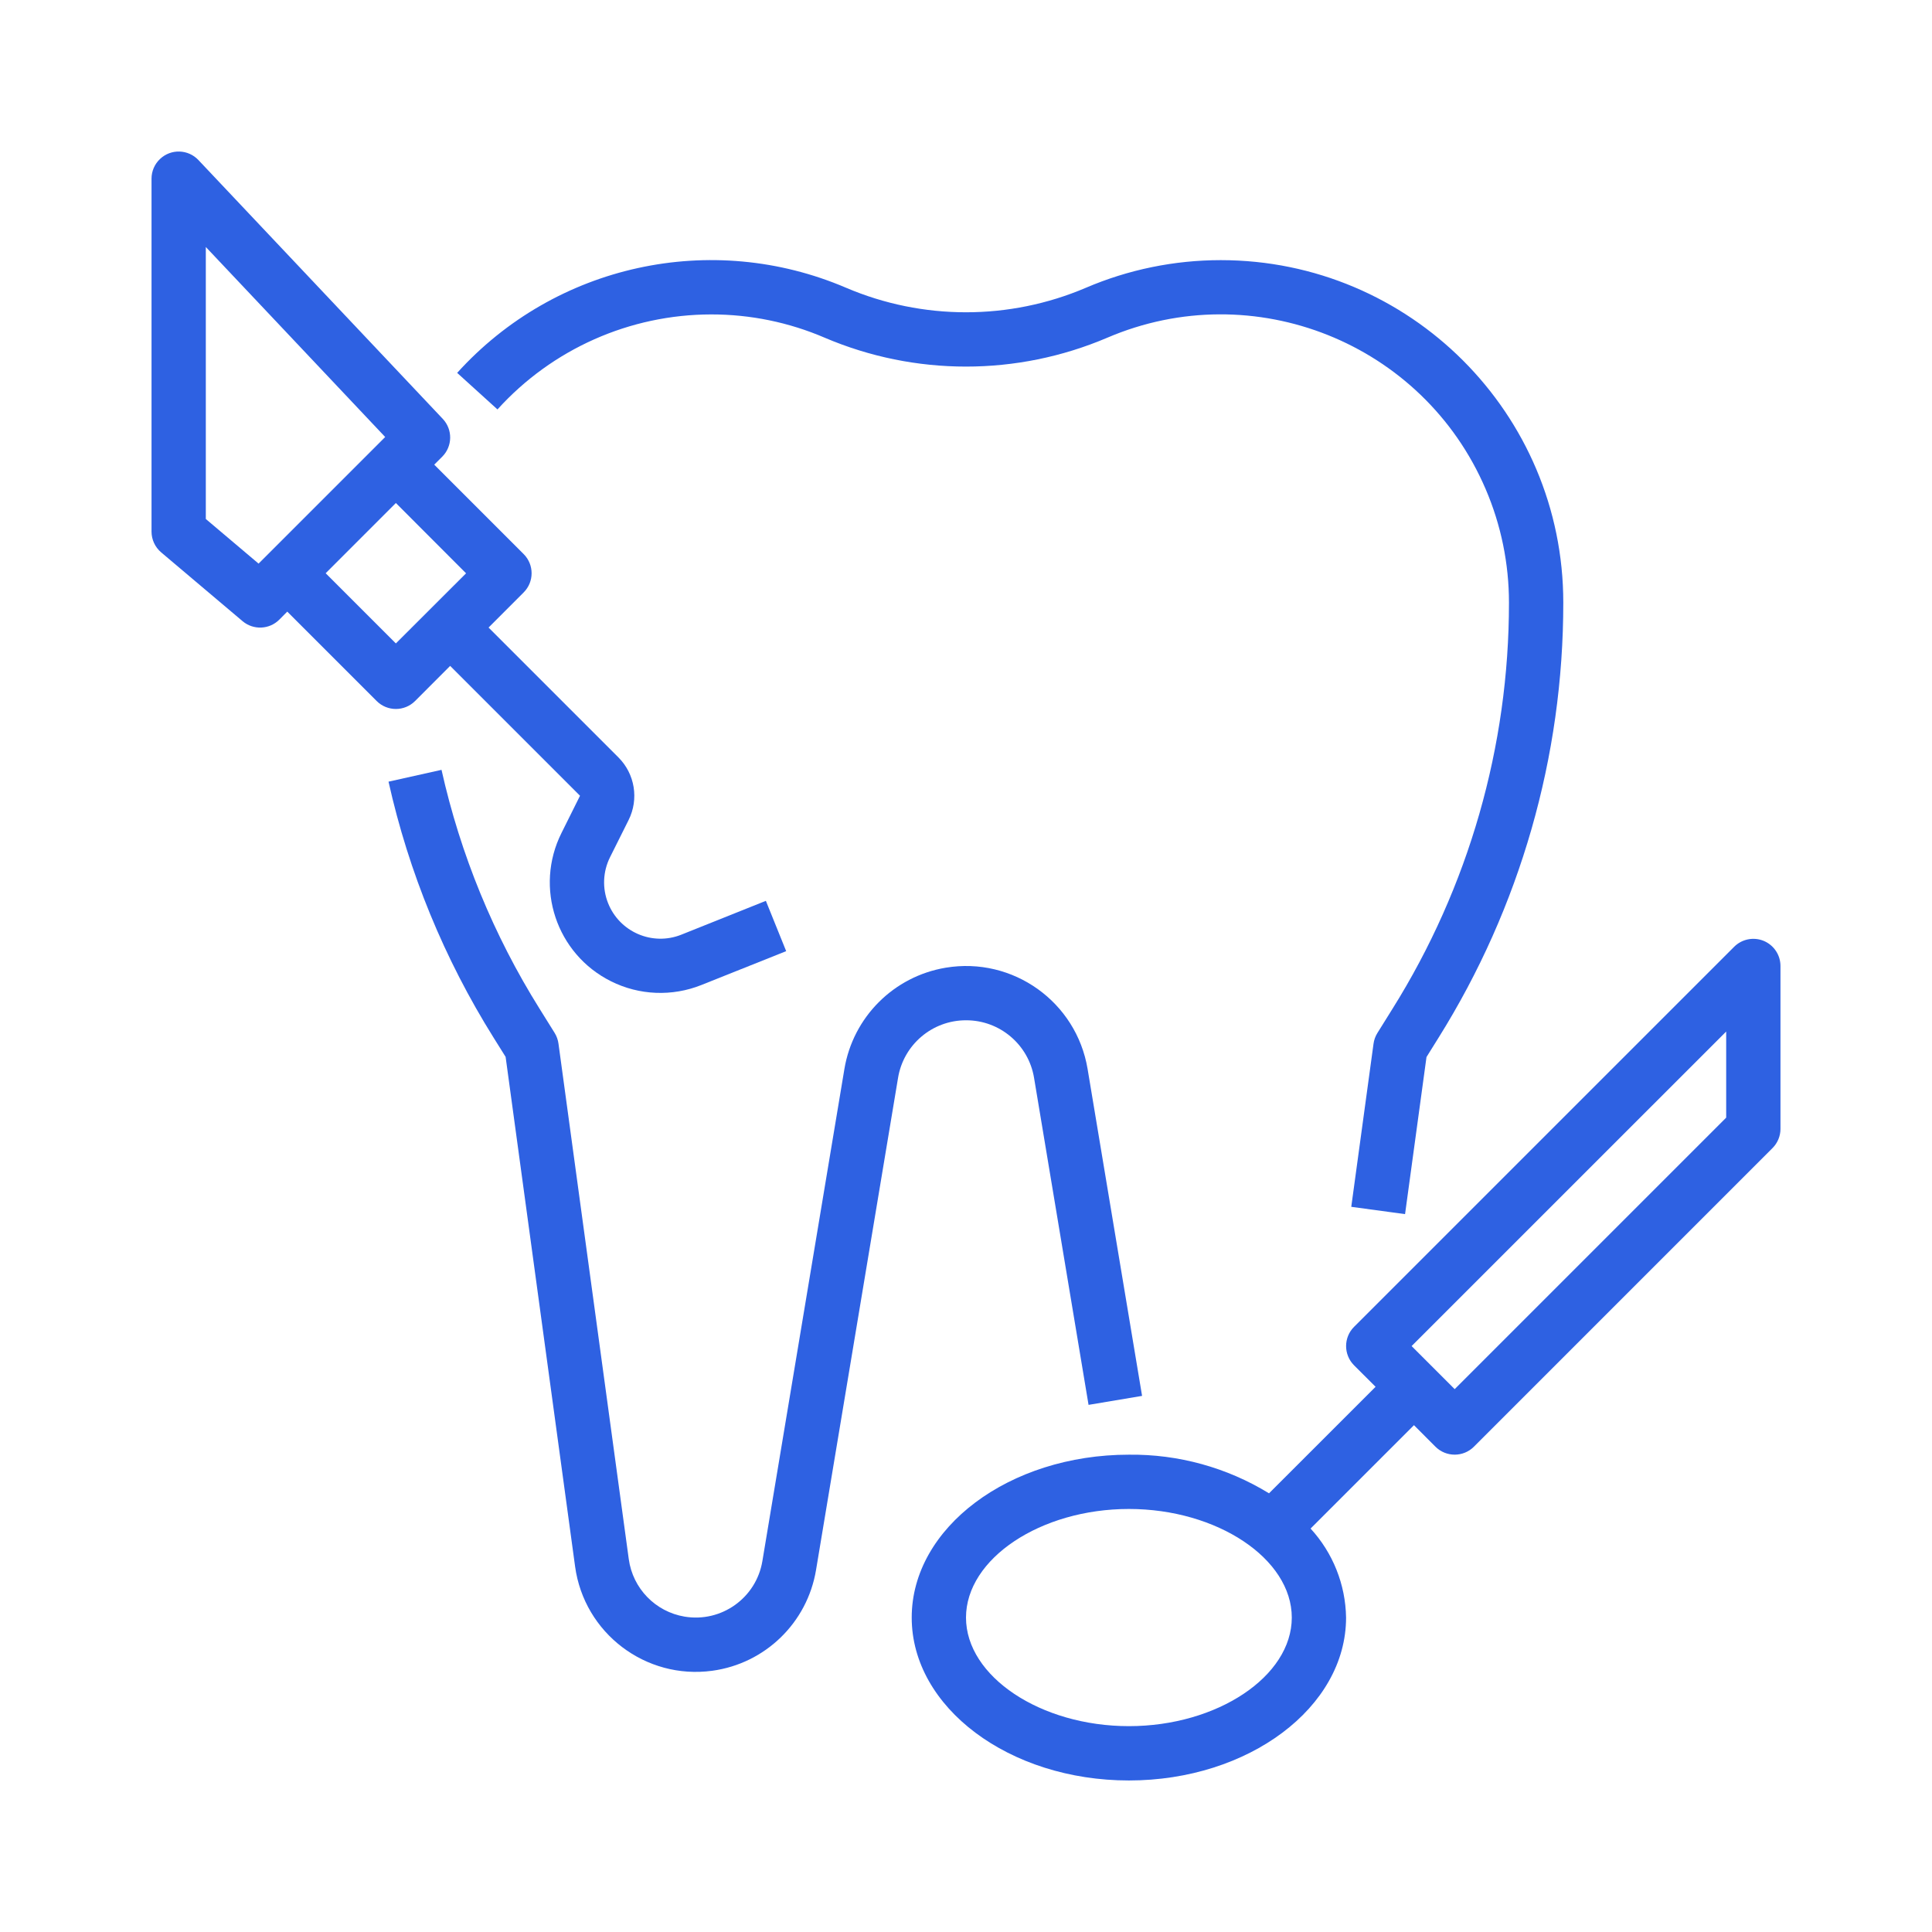
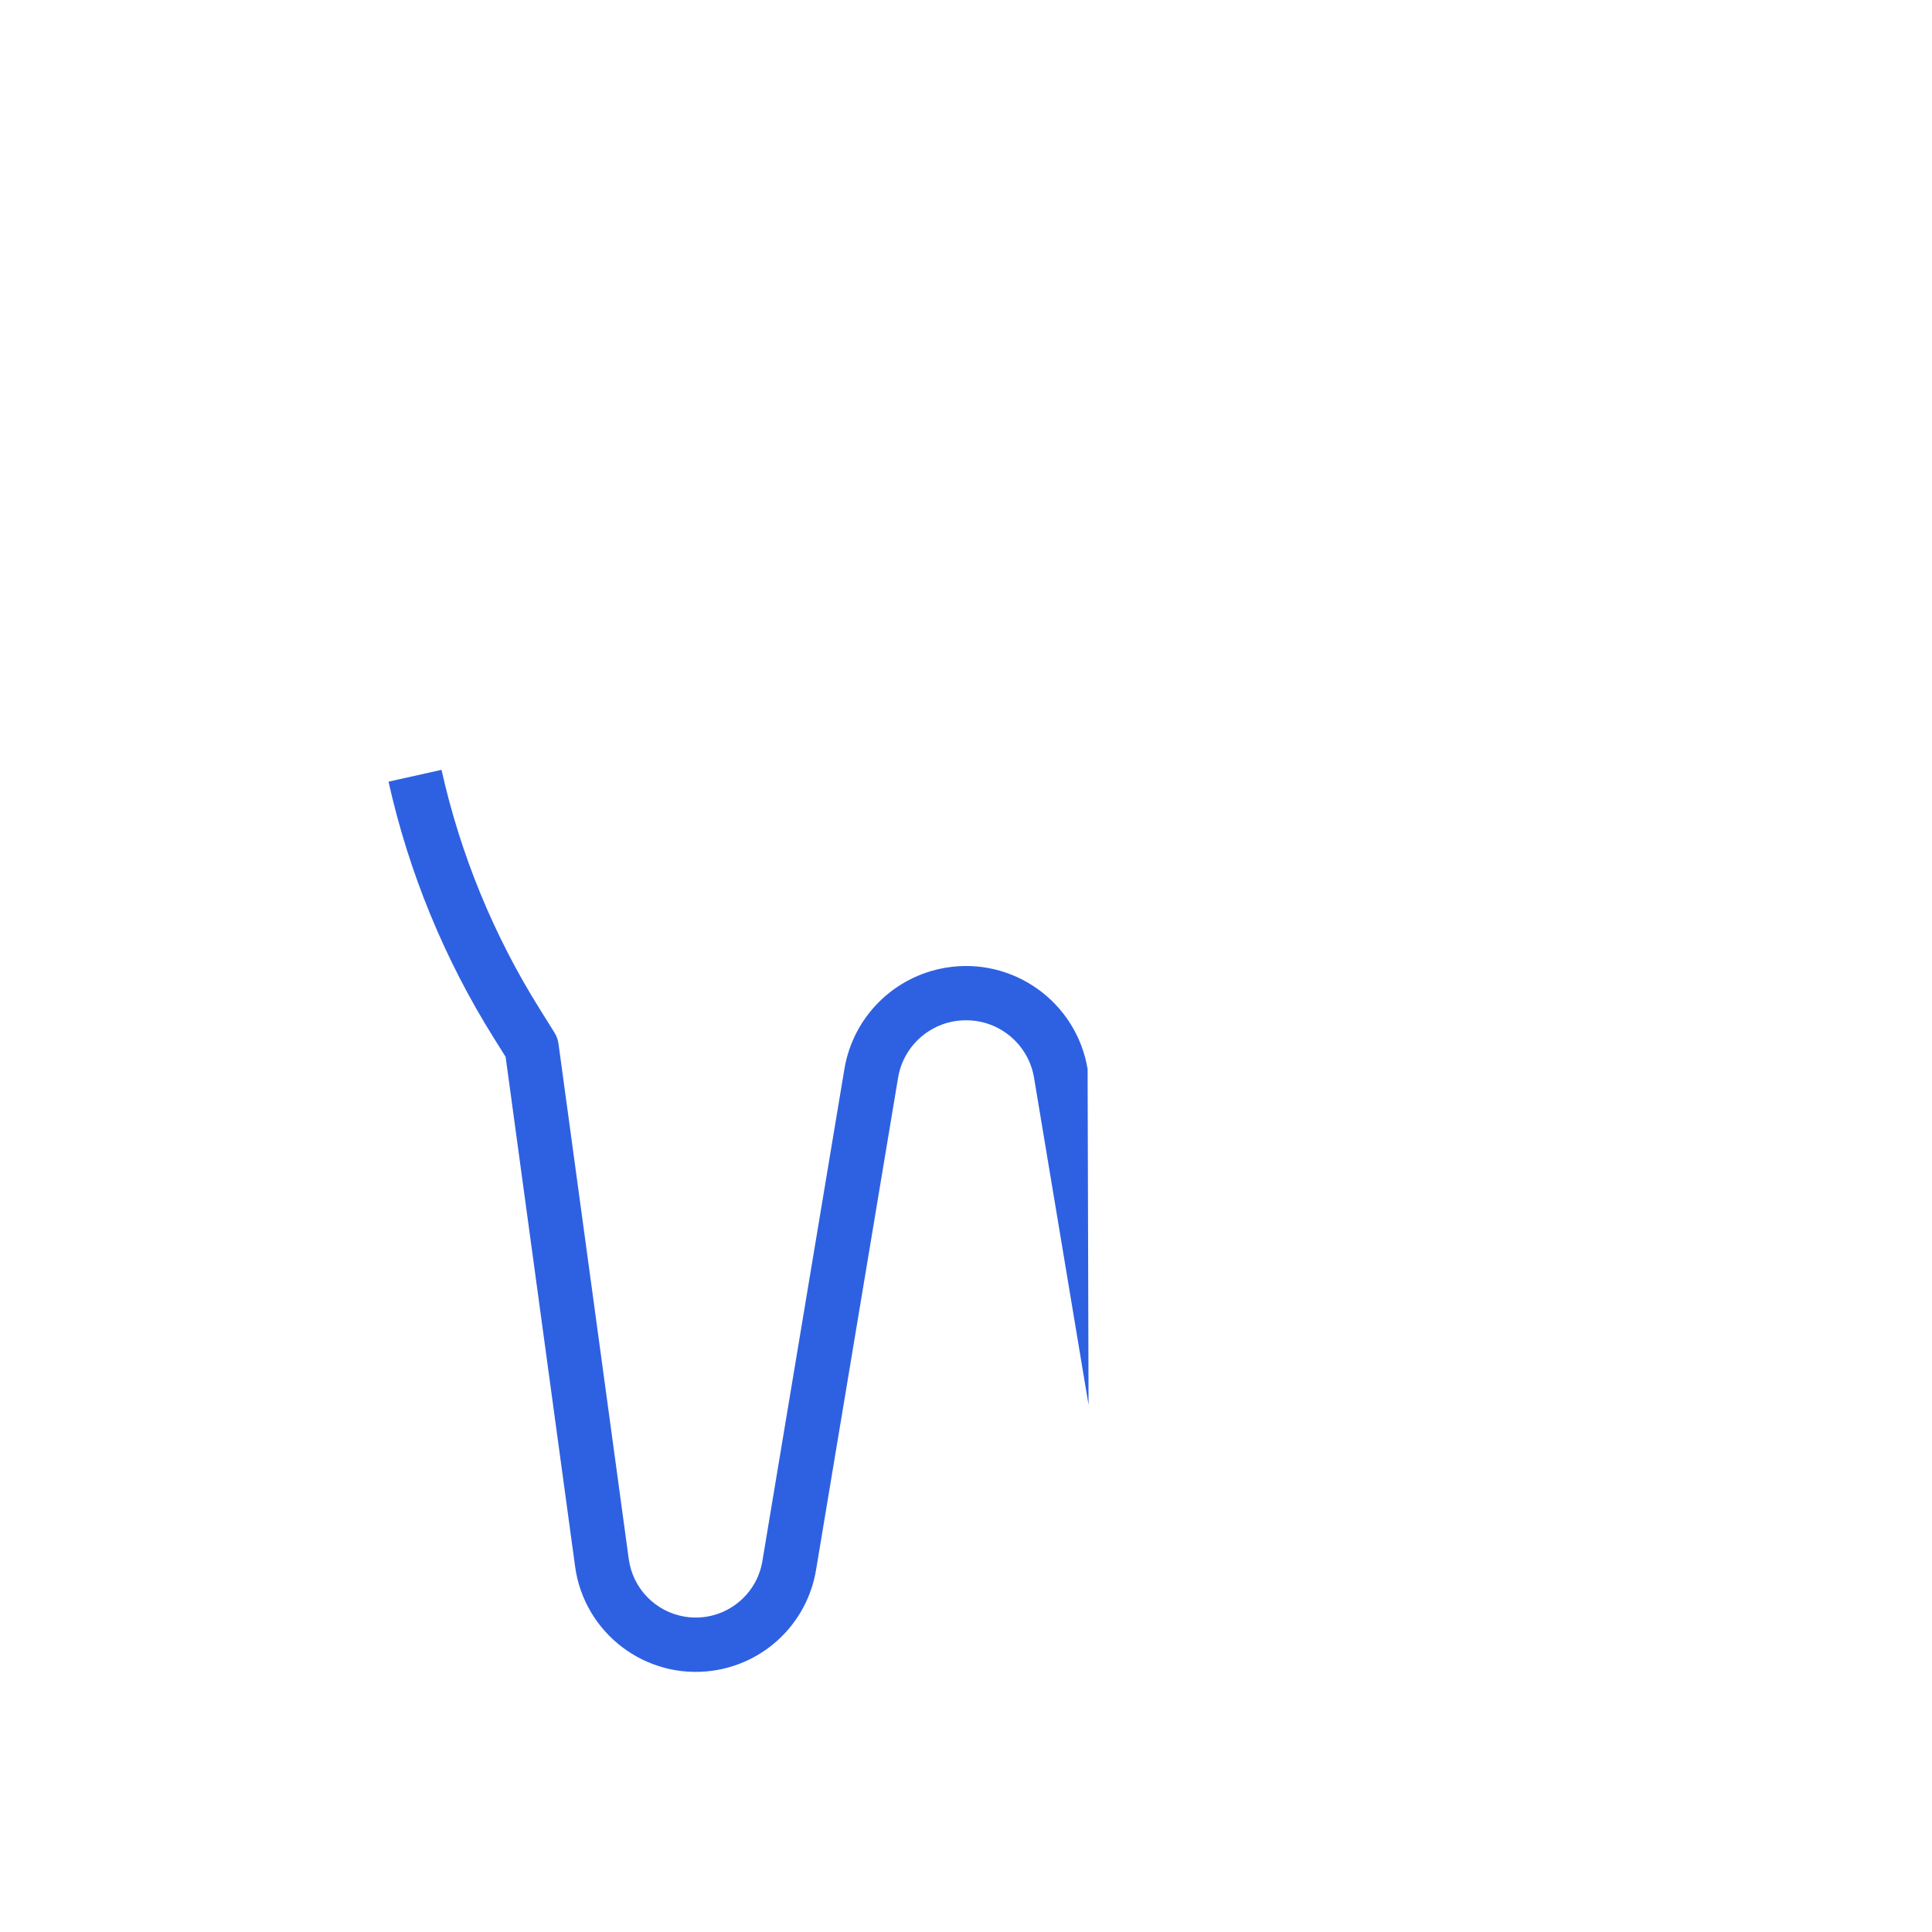
<svg xmlns="http://www.w3.org/2000/svg" width="51" height="51" viewBox="0 0 51 51" fill="none">
  <g filter="url(#filter0_d)">
-     <path d="M20.217 23.78L17.983 24.674C17.22 24.977 16.355 24.604 16.052 23.841C15.896 23.45 15.914 23.011 16.101 22.633L16.593 21.648C16.869 21.096 16.761 20.43 16.325 19.994L12.897 16.566L13.823 15.639C14.103 15.359 14.103 14.906 13.823 14.626L11.463 12.266L11.673 12.056C11.948 11.782 11.954 11.339 11.688 11.057L5.238 4.225C4.966 3.937 4.512 3.924 4.225 4.196C4.081 4.331 4 4.519 4 4.716V14.033C4 14.244 4.093 14.444 4.254 14.581L6.404 16.398C6.689 16.638 7.11 16.62 7.373 16.357L7.583 16.145L9.943 18.505C10.223 18.785 10.677 18.785 10.957 18.505L11.883 17.578L15.311 21.006L14.822 21.988C14.101 23.43 14.686 25.183 16.128 25.903C16.874 26.276 17.743 26.311 18.517 26.001L20.753 25.108L20.217 23.78ZM7.077 14.627L6.826 14.878L5.433 13.7V6.52L10.168 11.536L9.943 11.761L7.077 14.627ZM10.45 16.985L8.597 15.132L10.45 13.278L12.303 15.134L10.45 16.985Z" fill="url(#paint0_linear)" />
-     <path d="M46.558 24.837C46.29 24.727 45.982 24.788 45.777 24.993L35.743 35.026C35.464 35.306 35.464 35.76 35.743 36.04L36.312 36.608L33.499 39.42C32.387 38.738 31.105 38.385 29.8 38.4C26.639 38.4 24.067 40.328 24.067 42.7C24.067 45.071 26.639 47 29.8 47C32.961 47 35.533 45.071 35.533 42.7C35.519 41.828 35.186 40.992 34.596 40.35L37.325 37.621L37.893 38.19C38.173 38.469 38.627 38.469 38.907 38.19L46.79 30.306C46.924 30.172 47 29.99 47 29.8V25.5C47 25.21 46.826 24.949 46.558 24.837ZM29.8 45.566C27.469 45.566 25.5 44.254 25.5 42.7C25.5 41.146 27.469 39.833 29.8 39.833C32.131 39.833 34.1 41.146 34.1 42.7C34.1 44.254 32.131 45.566 29.8 45.566ZM45.567 29.503L38.4 36.67L37.263 35.533L45.567 27.23V29.503Z" fill="url(#paint1_linear)" />
-     <path d="M28.71 28.219C28.414 26.446 26.737 25.249 24.964 25.545C23.593 25.774 22.519 26.848 22.29 28.219L20.125 41.209C19.963 42.181 19.044 42.837 18.072 42.675C17.301 42.546 16.704 41.931 16.598 41.157L14.743 27.553C14.73 27.451 14.695 27.353 14.641 27.266L14.243 26.628C13.029 24.688 12.154 22.555 11.655 20.322L10.256 20.634C10.79 23.028 11.729 25.313 13.03 27.392L13.347 27.899L15.181 41.351C15.421 43.111 17.042 44.344 18.802 44.104C20.199 43.914 21.309 42.836 21.541 41.446L23.706 28.455C23.85 27.577 24.61 26.932 25.5 26.933C26.391 26.93 27.153 27.576 27.297 28.455L28.735 37.085L30.148 36.848L28.71 28.219Z" fill="url(#paint2_linear)" />
-     <path d="M32.225 6.867C31.001 6.867 29.789 7.115 28.664 7.597C26.643 8.459 24.357 8.459 22.336 7.597C18.785 6.076 14.659 6.978 12.068 9.843L13.132 10.808C14.575 9.213 16.624 8.302 18.775 8.3C19.805 8.299 20.825 8.508 21.771 8.915C24.153 9.931 26.847 9.931 29.229 8.915C33.091 7.26 37.564 9.049 39.218 12.912C39.624 13.858 39.833 14.878 39.833 15.908C39.835 19.7 38.769 23.417 36.757 26.632L36.359 27.27C36.305 27.357 36.27 27.455 36.257 27.557L35.67 31.857L37.09 32.05L37.656 27.903L37.973 27.395C40.127 23.951 41.269 19.97 41.267 15.908C41.267 10.914 37.218 6.867 32.225 6.867Z" fill="url(#paint3_linear)" />
+     <path d="M28.71 28.219C28.414 26.446 26.737 25.249 24.964 25.545C23.593 25.774 22.519 26.848 22.29 28.219L20.125 41.209C19.963 42.181 19.044 42.837 18.072 42.675C17.301 42.546 16.704 41.931 16.598 41.157L14.743 27.553C14.73 27.451 14.695 27.353 14.641 27.266L14.243 26.628C13.029 24.688 12.154 22.555 11.655 20.322L10.256 20.634C10.79 23.028 11.729 25.313 13.03 27.392L13.347 27.899L15.181 41.351C15.421 43.111 17.042 44.344 18.802 44.104C20.199 43.914 21.309 42.836 21.541 41.446L23.706 28.455C23.85 27.577 24.61 26.932 25.5 26.933C26.391 26.93 27.153 27.576 27.297 28.455L28.735 37.085L28.71 28.219Z" fill="url(#paint2_linear)" />
  </g>
  <defs>
    <filter id="filter0_d" x="0" y="0" width="51" height="51" filterUnits="userSpaceOnUse" color-interpolation-filters="sRGB">
      <feFlood flood-opacity="0" result="BackgroundImageFix" />
      <feColorMatrix in="SourceAlpha" type="matrix" values="0 0 0 0 0 0 0 0 0 0 0 0 0 0 0 0 0 0 127 0" />
      <feOffset />
      <feGaussianBlur stdDeviation="2" />
      <feColorMatrix type="matrix" values="0 0 0 0 0.18 0 0 0 0 0.38 0 0 0 0 0.886 0 0 0 1 0" />
      <feBlend mode="normal" in2="BackgroundImageFix" result="effect1_dropShadow" />
      <feBlend mode="normal" in="SourceGraphic" in2="effect1_dropShadow" result="shape" />
    </filter>
    <linearGradient id="paint0_linear" x1="15.512" y1="5.928" x2="1.151" y2="8.415" gradientUnits="userSpaceOnUse">
      <stop stop-color="#2E61E2" />
    </linearGradient>
    <linearGradient id="paint1_linear" x1="39.825" y1="26.712" x2="20.654" y2="31.255" gradientUnits="userSpaceOnUse">
      <stop stop-color="#2E61E2" />
    </linearGradient>
    <linearGradient id="paint2_linear" x1="23.925" y1="22.389" x2="6.985" y2="25.638" gradientUnits="userSpaceOnUse">
      <stop stop-color="#2E61E2" />
    </linearGradient>
    <linearGradient id="paint3_linear" x1="32.132" y1="9.052" x2="8.059" y2="15.461" gradientUnits="userSpaceOnUse">
      <stop stop-color="#2E61E2" />
    </linearGradient>
  </defs>
</svg>